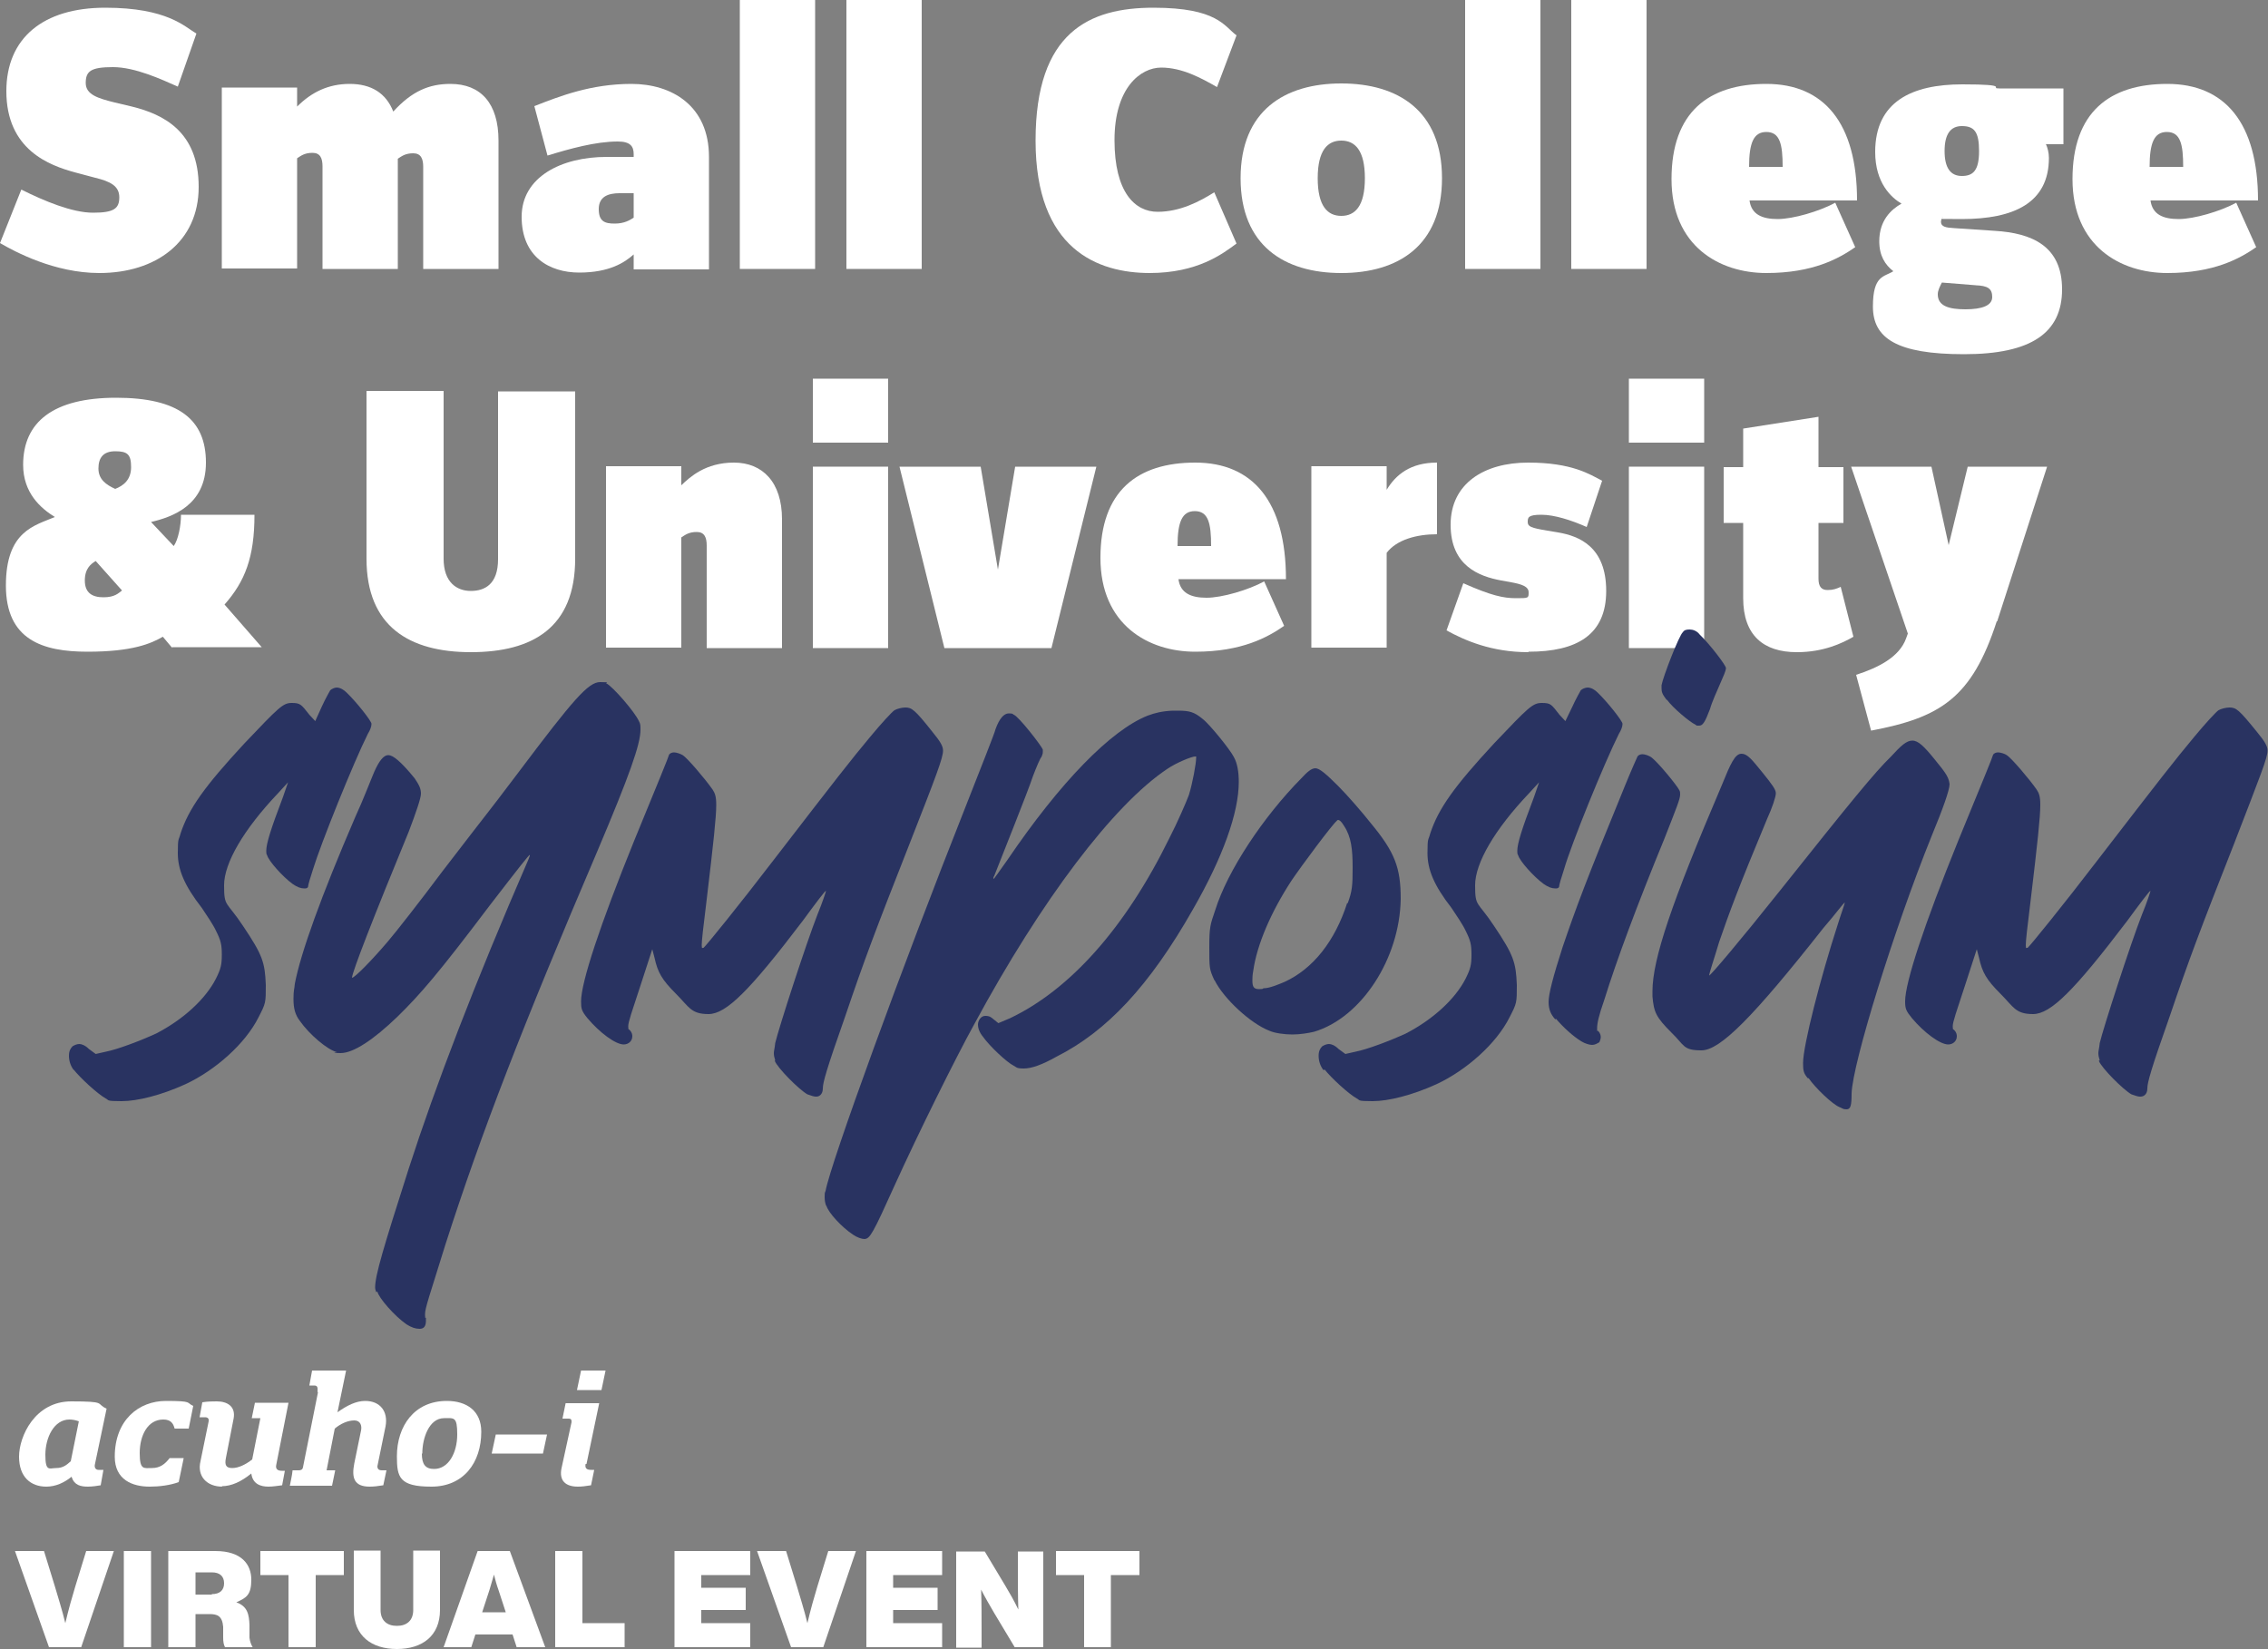
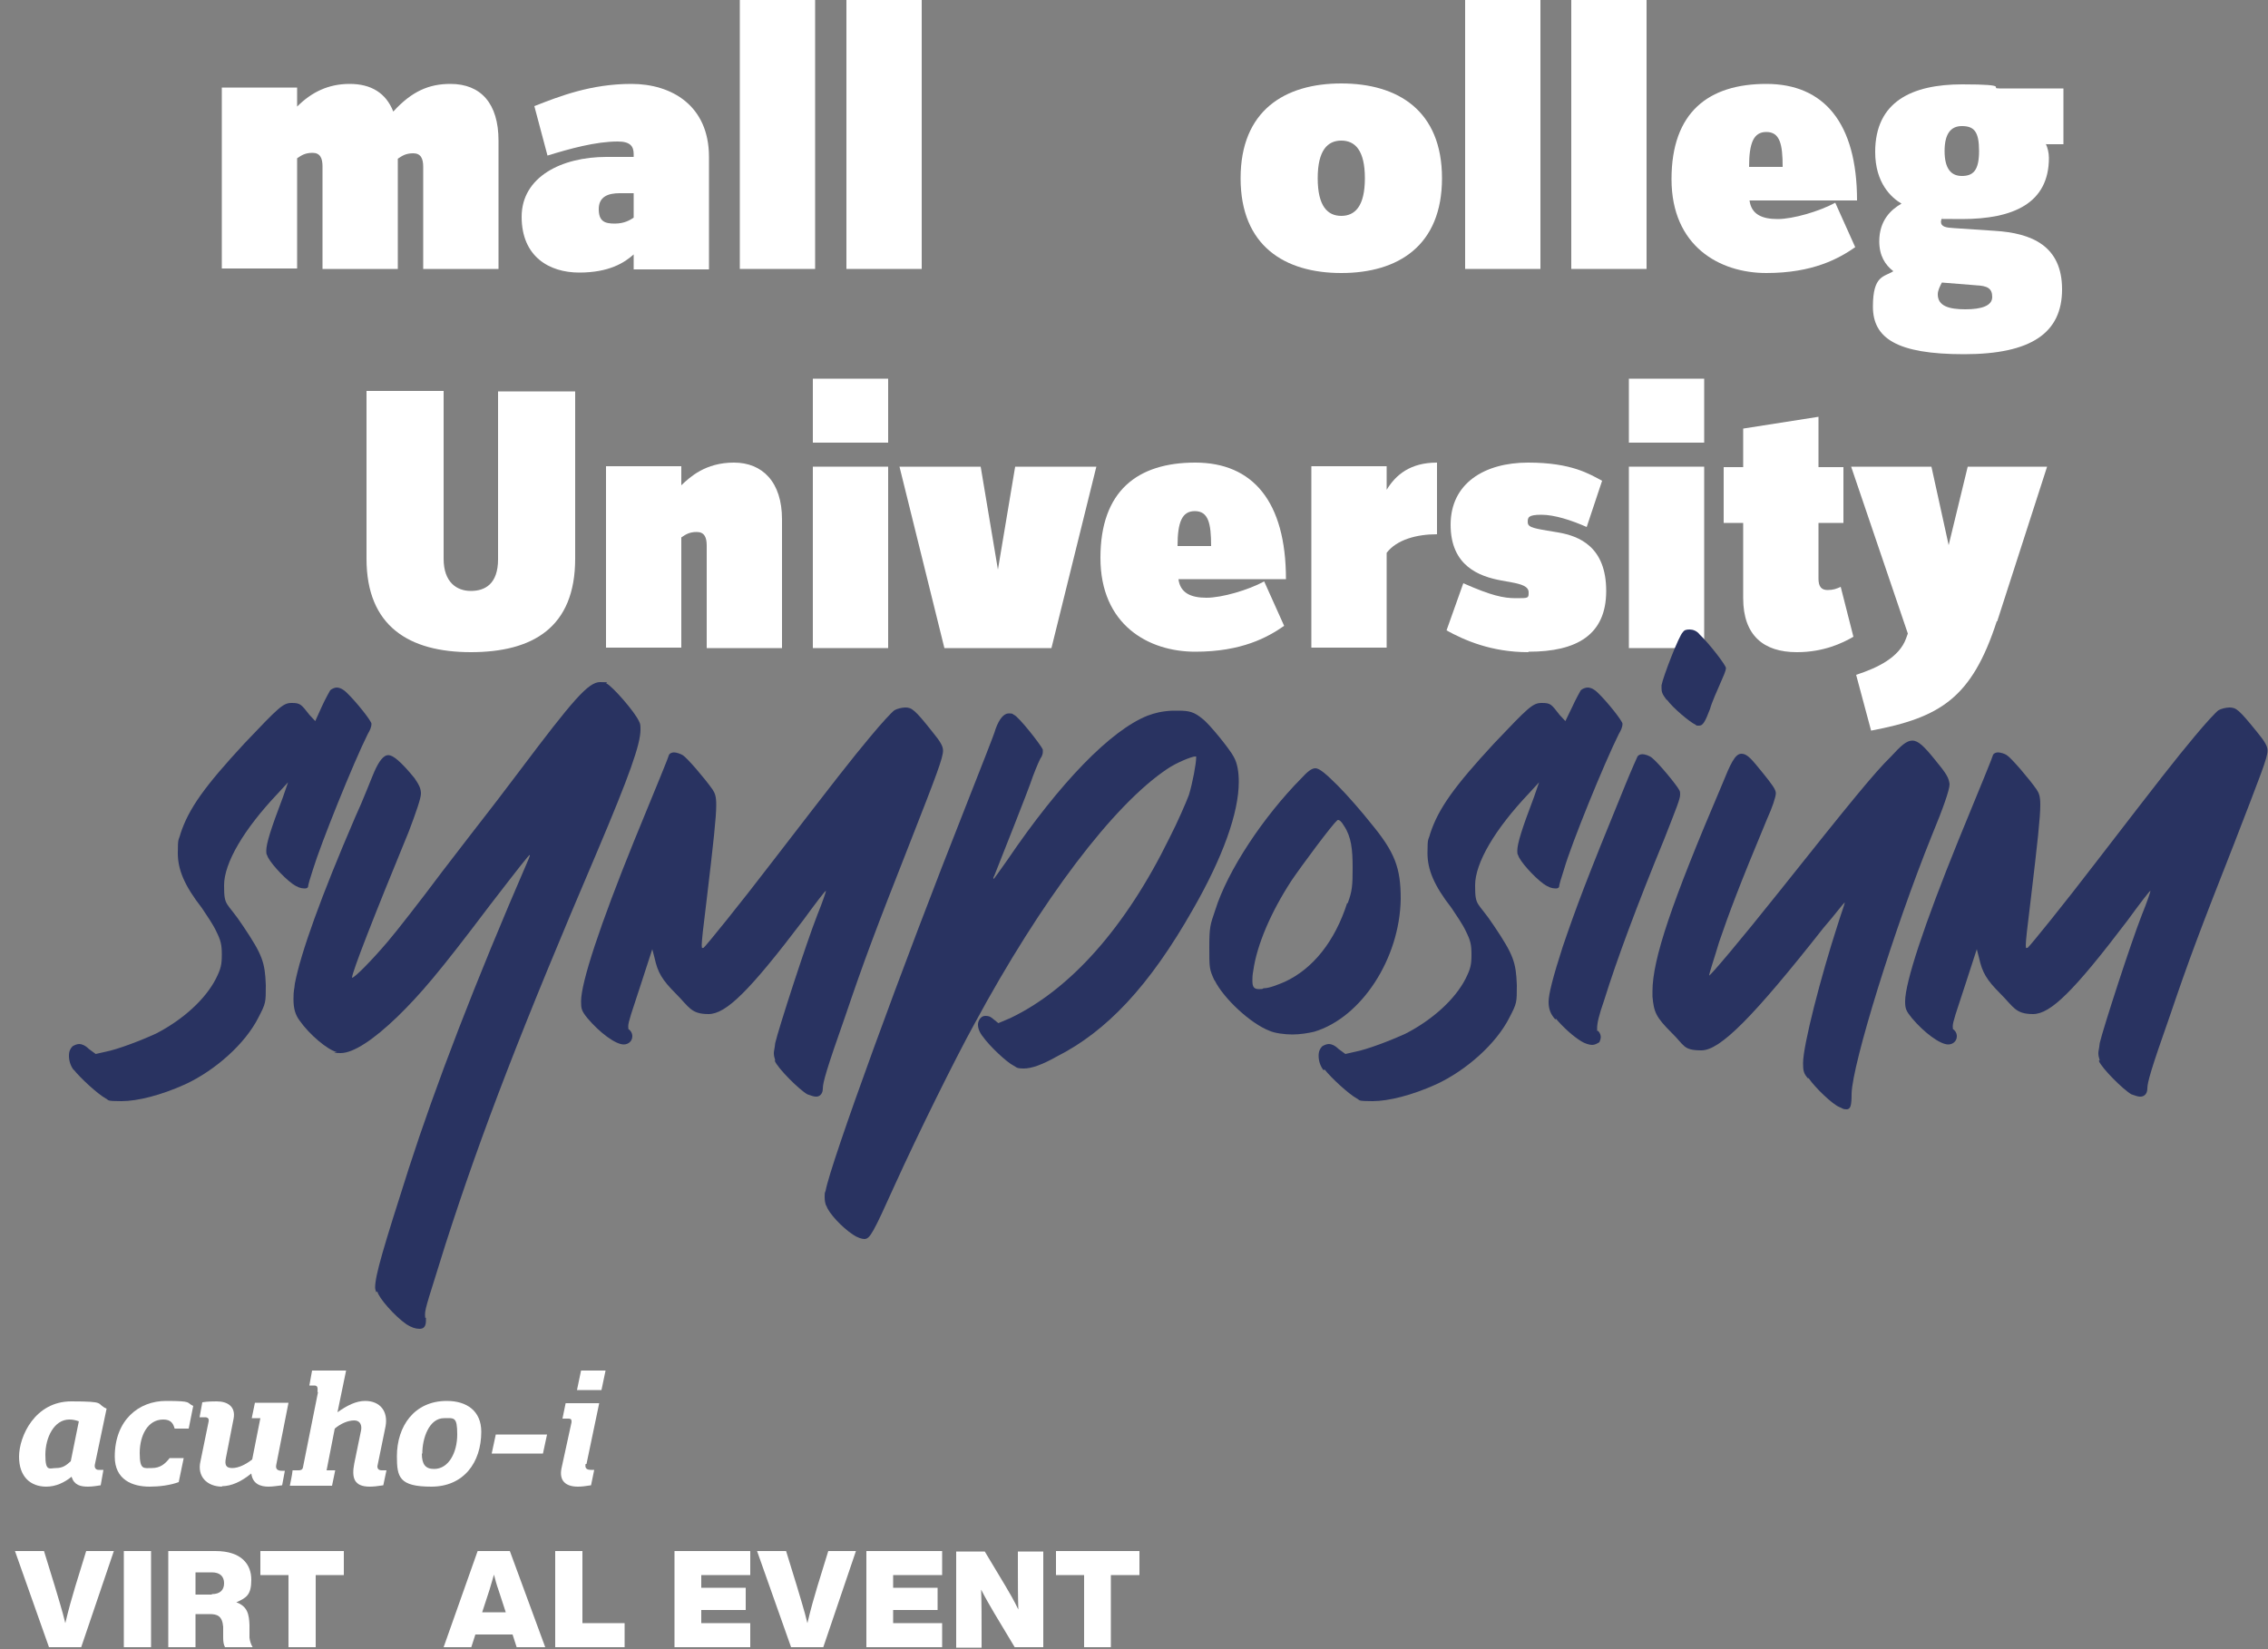
<svg xmlns="http://www.w3.org/2000/svg" id="Layer_1" data-name="Layer 1" version="1.1" viewBox="0 0 500 363.6">
  <rect x="0" y="0" width="500" height="363.6" fill="#808080" stroke="none" />
  <defs>
    <style>
      .cls-1 {
        fill: #293361;
      }

      .cls-1, .cls-2 {
        stroke-width: 0px;
      }

      .cls-2 {
        fill: #fff;
      }
    </style>
  </defs>
  <g>
-     <path class="cls-2" d="M21.9,60.2c-9.9,0-18.6-4.7-21.9-6.6l4.7-11.8c5,2.5,11.2,5.1,15.8,5.1s5.8-.9,5.8-3.4-2-3.5-5.3-4.3l-4.5-1.2c-5.5-1.5-15.1-4.9-15.1-17.9C1.4,8.4,9.5,1.7,23.2,1.7s17.5,4.2,20.1,5.7l-4.1,11.7c-3.6-1.6-9.4-4.3-14.3-4.3s-6,.9-6,3.5,2.8,3.4,6.4,4.3l3.8.9c6.9,1.7,14.7,5.5,14.7,17.7s-9.5,19-21.9,19h0Z" />
    <path class="cls-2" d="M93.3,59.3v-22.5c0-1.8-.5-3-2.2-3s-2.5.6-3.4,1.2v24.3h-16.6v-22.6c0-1.8-.5-3-2.2-3s-2.5.6-3.4,1.2v24.3h-16.6V19.3h16.6v4.2c3.2-3.2,6.9-5,11.6-5s8,2,9.6,6.1c4.1-4.5,7.9-6.1,12.6-6.1,6.7,0,10.6,4.3,10.6,12.5v28.3h-16.6Z" />
    <path class="cls-2" d="M139.7,59.3v-3.2c-2,1.8-5.4,4-12,4s-12.7-3.5-12.7-12.3,8.8-13.2,18.7-13.2h6v-.6c0-1.7-.7-2.8-3.5-2.8-4.9,0-10.6,1.6-15.5,3.1l-2.9-10.9c5.6-2.2,12.5-4.9,21.4-4.9s17.1,4.8,17.1,16.1v24.8h-16.6,0ZM139.7,42.6h-3.1c-2.6,0-4.6.8-4.6,3.5s1.3,3.2,3.5,3.2,3.4-.8,4.2-1.3v-5.5Z" />
    <path class="cls-2" d="M163.1,59.3V0h16.6v59.3h-16.6Z" />
    <path class="cls-2" d="M186.6,59.3V0h16.6v59.3h-16.6Z" />
-     <path class="cls-2" d="M253.5,60.2c-11.5,0-25.2-5.2-25.2-29.2S240.2,1.7,254.3,1.7s15.6,4.1,18.3,6.1l-4.3,11.4c-3.5-2-7.7-4.3-12.3-4.3s-10.3,4.5-10.3,16,4.5,15.8,9.5,15.8,9.3-2.3,12.5-4.3l4.9,11.3c-3.1,2.3-8.6,6.5-19.2,6.5h0Z" />
    <path class="cls-2" d="M295.7,60.2c-12.5,0-22.2-6-22.2-20.9s9.7-20.9,22.2-20.9,22.2,6,22.2,20.9-9.7,20.9-22.2,20.9ZM295.7,31c-3,0-5.2,2.1-5.2,8.3s2.2,8.3,5.2,8.3,5.2-2.1,5.2-8.3-2.2-8.3-5.2-8.3Z" />
-     <path class="cls-2" d="M323,59.3V0h16.6v59.3h-16.6Z" />
+     <path class="cls-2" d="M323,59.3V0h16.6v59.3h-16.6" />
    <path class="cls-2" d="M346.4,59.3V0h16.6v59.3h-16.6Z" />
    <path class="cls-2" d="M385.7,44.2c.4,3.1,2.8,4.1,6.2,4.1s9.2-1.7,12.7-3.6l4.4,9.8c-3.6,2.5-9.3,5.7-19.6,5.7s-20.9-5.9-20.9-20.7,8.2-21,20.9-21,20,8.6,20,25.7h-23.8ZM389.4,29.1c-2.8,0-3.8,2.4-3.8,7.7h7.4c0-5-.6-7.7-3.6-7.7h0Z" />
    <path class="cls-2" d="M451,31.7c.4.8.7,2,.7,3.1,0,10-7.8,13.5-19.2,13.5s-3.2-.2-4.3-.4c-.2.3-.3.8-.3,1,0,1.1,1.1,1.3,2.9,1.4l9,.6c8.1.5,14.8,3.3,14.8,12.9s-6.8,14.3-21.6,14.3-20.1-3.5-20.1-10.5,2.5-6.5,4.5-7.8c-1.8-1.4-3.1-3.4-3.1-6.6,0-4.6,2.6-7,4.9-8.3-2.2-1.3-5.8-4.5-5.8-11.4,0-11.1,8.1-14.9,19.2-14.9s5.7.9,8.2.9h14.1v12.3h-3.8,0ZM435.6,62.9l-7.5-.6c-.4.8-.9,1.7-.9,2.6,0,2.6,2.5,3.3,6.1,3.3s5.9-.8,5.9-2.7-1-2.5-3.7-2.6ZM432.5,27.8c-2.5,0-3.8,1.8-3.8,5.5s1.3,5.5,3.8,5.5,3.8-1.2,3.8-5.5-1.1-5.5-3.8-5.5Z" />
-     <path class="cls-2" d="M474.1,44.2c.4,3.1,2.8,4.1,6.2,4.1s9.2-1.7,12.7-3.6l4.4,9.8c-3.6,2.5-9.3,5.7-19.6,5.7s-20.9-5.9-20.9-20.7,8.2-21,20.9-21,20,8.6,20,25.7h-23.8ZM477.7,29.1c-2.8,0-3.8,2.4-3.8,7.7h7.4c0-5-.6-7.7-3.6-7.7h0Z" />
-     <path class="cls-2" d="M38,142.9l-2.1-2.5c-2.6,1.5-6.7,3.3-16.6,3.3s-18-2.6-18-14.6,6.3-13.2,10.8-15.1c-3.1-1.9-7-5.3-7-11.5,0-9.5,6.7-14.8,20.5-14.8s19.8,4.8,19.8,14.3-7.5,12-12.1,13.1l5,5.3c1-1.4,1.6-4.5,1.6-6.9h16.2c0,9.4-2.1,14.7-6.6,19.8l8.2,9.4h-19.8,0ZM21.1,123.7c-1,.6-2.4,1.6-2.4,4.3s1.6,3.7,4.1,3.7,3.3-.9,4.1-1.5l-5.8-6.5h0ZM25.4,99.5c-2.6,0-3.7,1.4-3.7,3.8s1.7,3.6,3.7,4.5c1.8-.7,3.5-2,3.5-4.8s-.8-3.5-3.5-3.5Z" />
    <path class="cls-2" d="M126.8,123.2c0,15.2-9.4,20.6-23,20.6s-23-5.7-23-20.6v-37h17v37c0,5.2,2.9,7.1,6,7.1s6-1.5,6-7v-37h17v37h0Z" />
    <path class="cls-2" d="M155.8,142.9v-22.6c0-1.8-.5-3-2.2-3s-2.5.6-3.4,1.2v24.3h-16.6v-40h16.6v4.2c1.9-1.8,5.3-5,11.6-5s10.6,4.3,10.6,12.5v28.4h-16.6,0Z" />
    <path class="cls-2" d="M179.2,97.6v-14.1h16.6v14.1h-16.6ZM179.2,142.9v-40h16.6v40h-16.6Z" />
    <path class="cls-2" d="M231.9,142.9h-23.7l-9.9-40h17.9l3.8,22.7,3.8-22.7h17.9l-9.9,40h0Z" />
    <path class="cls-2" d="M259.8,127.7c.4,3.1,2.8,4.1,6.2,4.1s9.2-1.7,12.7-3.6l4.4,9.8c-3.6,2.5-9.3,5.7-19.6,5.7s-20.9-5.9-20.9-20.7,8.2-21,20.9-21,20,8.6,20,25.7h-23.8ZM263.4,112.7c-2.8,0-3.8,2.4-3.8,7.7h7.4c0-5-.6-7.7-3.6-7.7h0Z" />
    <path class="cls-2" d="M305.7,121.9v20.9h-16.6v-40h16.6v5.2c2-3.3,5.2-6,11.1-6v15.8c-4.5,0-8.9,1.2-11.1,4.1Z" />
    <path class="cls-2" d="M336.9,143.8c-8.1,0-14-2.6-18-4.8l3.7-10.4c6.1,2.7,8.8,3.3,11.6,3.3s2.8,0,2.8-1.3-1.6-1.8-3.8-2.2l-2.2-.4c-4.9-.9-11.2-3.2-11.2-12.3s7.4-13.7,17.1-13.7,13.6,2.6,16.3,4l-3.4,10.2c-3.4-1.5-7.1-2.7-10-2.7s-3,.6-3,1.6.7,1.3,4.3,1.9l2.4.4c4.7.8,10.6,3.2,10.6,12.9s-6.5,13.4-17.1,13.4h0Z" />
    <path class="cls-2" d="M359.1,97.6v-14.1h16.6v14.1h-16.6ZM359.1,142.9v-40h16.6v40h-16.6Z" />
    <path class="cls-2" d="M396.1,143.8c-7.3,0-11.8-3.7-11.8-11.9v-16.6h-4.3v-12.3h4.3v-8.5l16.6-2.6v11.1h5.5v12.3h-5.5v12.3c0,1.8.7,2.5,2,2.5s2-.3,2.9-.7l2.8,11c-2.4,1.4-6.6,3.4-12.4,3.4h0Z" />
    <path class="cls-2" d="M440.2,137c-5.5,16.9-12.4,21.2-27.7,24.1l-3.3-12.3c4.9-1.6,9.5-3.9,11-8l.4-1.1-12.5-36.8h17.7l3.8,17.3,4.2-17.3h17.5l-11,34.1Z" />
  </g>
  <g>
    <path class="cls-1" d="M16.3,236c-.8-1-1.1-2.2-1.1-3.2s.3-1.6.8-2.1c.5-.3,1-.5,1.5-.5s1.3.3,2.1,1.1l1.5,1.1,2.2-.5c2.6-.5,7.6-2.4,11.1-4,6-3.1,10.9-7.6,13.2-12.1,1.1-2.2,1.3-3.1,1.3-5.3s-.2-3.1-1.3-5.3c-.6-1.3-2.1-3.5-3.1-5-3.9-5-5.3-8.5-5.3-12.1s.2-2.7.6-4.3c1.8-5.5,5.3-10.4,14.1-19.9,7.6-8,8.5-8.9,10.4-8.9s2.1.3,3.9,2.6l1.3,1.4,1.4-3.1c.8-1.8,1.8-3.5,1.9-3.7.3-.3,1-.6,1.4-.6.8,0,1.6.5,2.2,1.1,2.2,2.1,5.5,6.3,5.5,6.9s-.3,1.4-.8,2.2c-3.2,6.4-10.4,24.3-12.1,29.9-.6,1.8-1.1,3.5-1.1,3.9-.2.3-.5.3-.8.3-.8,0-1.6-.3-2.6-1-2.2-1.6-5.3-5.1-5.6-6.3-.2-.3-.2-.5-.2-1,0-1.6,1-4.8,3.7-11.9l1.1-3.2-2.2,2.4c-7.6,8-11.9,15.4-11.9,20.3s.5,3.4,4.2,9c4.3,6.4,4.8,8,5,13,0,3.9,0,4-1.6,7.1-2.9,5.8-9.5,11.7-16.2,14.8-5.3,2.4-10.5,3.7-14,3.7s-2.7-.2-3.5-.6c-1.8-1-5.6-4.5-7.1-6.4h0Z" />
    <path class="cls-1" d="M82.9,284.9c0-.3-.2-.5-.2-1,0-2.7,1.8-8.7,7.4-26.2,5.9-18.3,14.6-41,26.4-68.2.2-.5.3-.8.3-.8v-.2c-.2,0-2.1,2.4-8.8,11.1-11.4,15.1-15.3,19.6-20.4,24.6-5.3,5.1-9.7,8-12.5,8s-.5-.2-.8-.2c-2.1-.5-6.1-3.9-8.2-6.9-1-1.3-1.4-2.7-1.4-4.8s.2-2.1.3-3.4c1.3-6.8,5.8-19.3,13.3-36.7,1.8-3.9,3.5-8.4,4.2-10,1.1-2.5,2.1-3.7,3.1-3.7s2.7,1.3,5.8,5.1c1.1,1.6,1.4,2.4,1.4,3.4s-1.1,4.2-2.7,8.4c-7.7,18.7-12.5,31-12.5,32.2.6,0,4.5-4,7.9-8,1.8-2.1,7.2-9,11.9-15.3,4.8-6.3,9.2-11.9,9.8-12.7.5-.6,3.7-4.8,7.1-9.3,12.1-16.1,15.4-19.9,18-19.9s1,.2,1.4.3c1.3.6,6.3,6.3,7.2,8.4.3.5.3,1,.3,1.8,0,3.2-2.4,10-9.6,27-16.4,38.4-25.4,61.6-33.4,86.5-3.5,11.3-4.5,14-4.5,15.4s.2.5.2.8v.6c0,1.3-.5,1.8-1.4,1.8s-1.8-.3-2.9-1c-2.6-1.8-6.1-5.8-6.4-7.2h0Z" />
    <path class="cls-1" d="M170.9,233.8c-.2-.6-.3-1.1-.3-1.6s.2-1.1.3-2.2c.8-3.4,6.9-22.2,9.3-28.3,1.1-2.7,1.9-5.1,1.9-5.3-.2,0-2.4,2.9-5.1,6.6-11.7,15.4-16.9,20.6-20.8,20.6s-4.3-1.6-7.2-4.5c-3.1-3.1-4-4.7-4.7-7.9l-.5-1.9-2.6,8c-1.9,5.8-2.7,8-2.7,9s.2.6.3.8c.5.5.6,1,.6,1.4,0,1-.8,1.8-1.9,1.8-1.8,0-5.3-2.6-8-5.8-1.3-1.6-1.4-2.1-1.4-3.7,0-4.2,4.2-16.9,11.7-35.4,5.5-13.4,7.6-18.5,7.7-19,.2-.3.6-.5,1.1-.5s1.4.3,1.9.6c1,.6,5,5.3,6.6,7.6.5.8.8,1.4.8,3.4,0,2.7-.6,8.2-2.1,20.8-.8,6.4-1.1,9.2-1.1,10.1s.2.6.2.6h.2c.6-.5,7.9-9.5,15.4-19.3,14.1-18.3,16.9-21.9,21.4-27.3,2.4-2.9,4.8-5.5,5.3-5.8.5-.3,1.6-.6,2.4-.6,1.4,0,2.1.5,5.9,5.3,1.8,2.2,2.4,3.2,2.4,4.2,0,1.6-1.4,5.3-7.4,20.6-7.6,19.3-10,25.7-14.1,37.8-4.2,11.9-5,14.8-5,16.1s-.8,1.8-1.4,1.8h-.2c-.3,0-1-.2-1.8-.5-1.8-1-6.6-5.8-7.2-7.4h0Z" />
    <path class="cls-1" d="M182.1,265.8c-.2-.6-.3-1.1-.3-1.9s0-.8.2-1.3c1.1-6.1,16.9-49.5,30.9-84.8,3.2-8.2,6.3-15.9,6.6-17.1.8-2.2,1.8-3.4,2.9-3.4s.8.2,1.1.3c1,.3,6.1,6.8,6.4,7.7v.5c0,.5-.2.8-.3,1.1-.3.3-1.1,2.2-1.9,4.3-1,3.1-7.1,18.3-8.5,21.9-.2.3-.2.5-.2.5v.2c.2,0,1-1.3,3.1-4.2,11.6-17.1,22.8-28.6,30.9-31.8,1.6-.6,3.2-1,5.5-1.1h1.3c2.4,0,3.5.3,5.3,1.8,1.5,1.1,6.1,6.8,6.9,8.4.8,1.4,1.1,3.4,1.1,5.5,0,6.8-3.5,16.6-10.1,28.1-9.6,16.9-19,26.9-30.1,32.5-3.2,1.8-5.5,2.6-7.2,2.6s-1.6-.3-2.2-.6c-1.6-.8-5.3-4.3-6.8-6.4-.8-1-1.1-1.9-1.1-2.7s.6-1.9,1.6-1.9,1.3.3,1.9.8l1,.8,2.6-1.1c13.2-6.3,25.4-19.9,35.1-39.7,1.8-3.5,3.7-7.9,4.3-9.5.8-2.6,1.6-6.9,1.6-8.2v-.3h-.2c-.8,0-4.2,1.4-6.1,2.7-11.9,7.9-27.8,28.9-42.6,56.3-4.2,7.6-12.5,24.4-17.4,35.2-5,11.1-5.6,12.1-6.8,12.2-.6,0-1.6-.3-2.6-1-2.4-1.6-5.3-4.7-5.8-6.3h0Z" />
    <path class="cls-1" d="M267.7,216.1c-1.1-2.4-1.1-2.7-1.1-7.2s.2-5,1.3-8.2c2.7-8.7,10.6-20.6,19-29.1,1.3-1.4,2.2-2.2,3.1-2.2s2.4,1.3,5,3.9c2.1,2.1,5.3,5.8,7.2,8.2,5.3,6.4,6.6,9.8,6.6,16.7-.2,13.2-8.7,26.2-19.1,29.3-1.3.3-3.1.6-4.8.6s-3.9-.3-5-.8c-4.2-1.6-10.1-7.1-12.1-11.1h0ZM297.1,199.2c1-2.7,1.1-3.9,1.1-7.9s-.3-6.8-1.9-9.2c-.6-1-1-1.3-1.3-1.3,0,0-.2,0-.3.2-1,.8-7.7,9.8-10,13.2-4.5,6.9-7.6,14.1-8.4,19.8-.2,1-.2,1.8-.2,2.2,0,1.4.3,1.9,1.5,1.9s.6-.2,1.1-.2c1.1,0,3.1-.8,4.5-1.4,6.3-2.9,11.1-9,13.8-17.4h0Z" />
    <path class="cls-1" d="M291.8,236c-.8-1-1.1-2.2-1.1-3.2s.3-1.6.8-2.1c.5-.3,1-.5,1.5-.5s1.3.3,2.1,1.1l1.5,1.1,2.2-.5c2.6-.5,7.6-2.4,11.1-4,6-3.1,10.9-7.6,13.2-12.1,1.1-2.2,1.3-3.1,1.3-5.3s-.2-3.1-1.3-5.3c-.6-1.3-2.1-3.5-3.1-5-3.9-5-5.3-8.5-5.3-12.1s.2-2.7.6-4.3c1.8-5.5,5.3-10.4,14.1-19.9,7.6-8,8.5-8.9,10.5-8.9s2.1.3,3.9,2.6l1.3,1.4,1.5-3.1c.8-1.8,1.8-3.5,1.9-3.7.3-.3,1-.6,1.5-.6.8,0,1.6.5,2.2,1.1,2.2,2.1,5.5,6.3,5.5,6.9s-.3,1.4-.8,2.2c-3.2,6.4-10.5,24.3-12.1,29.9-.6,1.8-1.1,3.5-1.1,3.9-.2.3-.5.3-.8.3-.8,0-1.6-.3-2.6-1-2.2-1.6-5.3-5.1-5.6-6.3-.2-.3-.2-.5-.2-1,0-1.6,1-4.8,3.7-11.9l1.1-3.2-2.2,2.4c-7.6,8-11.9,15.4-11.9,20.3s.5,3.4,4.2,9c4.3,6.4,4.8,8,5,13,0,3.9,0,4-1.6,7.1-2.9,5.8-9.5,11.7-16.2,14.8-5.3,2.4-10.5,3.7-14,3.7s-2.7-.2-3.5-.6c-1.8-1-5.6-4.5-7.1-6.4h0Z" />
    <path class="cls-1" d="M342.9,224.8c-1-1.1-1.5-2.2-1.5-3.9s1-5.6,3.1-12.1c2.9-8.5,5.1-14.5,13.8-35.7,1.3-3.2,2.6-6.1,2.7-6.3.2-.3.6-.5,1.1-.5s1.5.3,2.1.8c1.6,1.3,5.5,6.1,6,7.1.2.3.2.6.2,1,0,1-.8,2.9-3.5,9.8-6,14.6-10.5,26.7-13.2,35.4-1.3,3.7-1.6,5.3-1.6,6.3s0,.5.2.6c.5.5.6,1,.6,1.4s-.2.8-.3,1.1c-.5.3-1,.6-1.6.6s-1.6-.3-2.4-.8c-1.8-1.1-4-3.1-5.6-5h0ZM367.4,154.3c-1-1.3-1.1-1.8-1.1-2.6v-.6c.3-1.8,3.9-11.1,4.7-11.7.3-.5.8-.6,1.5-.6s1.6.3,2.2,1.1c2.2,2.1,5.8,6.8,5.8,7.4s-.6,1.9-1.3,3.5c-.6,1.4-1.8,4-2.2,5.5-1.1,2.9-1.6,3.7-2.4,3.7s-.5,0-.8-.2c-1.3-.6-5-3.7-6.3-5.5h0Z" />
    <path class="cls-1" d="M398.6,237.8c-1-1.1-1.1-1.8-1.1-3.4,0-3.9,3.9-19,7.6-30.4.8-2.6,1.6-4.7,1.6-5-.2,0-2.1,2.6-4.7,5.6-15.6,19.8-22.8,27-26.9,27s-3.7-1.1-6.6-3.9c-3.4-3.4-3.9-4.5-4.2-8v-1.1c0-7.1,4.2-19.5,15.3-45.5,1.9-4.7,2.9-6.9,4.3-6.9s2.4,1.4,4.7,4.2c2.1,2.6,2.9,3.7,2.9,4.5s-.8,3.2-1.9,5.6c-6.3,15.1-8.4,20.8-10.6,27.2-1.1,3.7-2.2,6.9-2.2,7.4.3,0,6.6-7.4,15.6-18.7,15.6-19.6,20.9-26.1,24.5-29.6,2.2-2.4,3.4-3.5,4.7-3.5s2.6,1.3,4.8,4c2.9,3.5,3.2,4.2,3.4,5.6,0,1.3-1.5,5.5-3.9,11.3-8.4,20.8-17.5,50.3-17.7,56.9,0,2.6-.2,3.5-1.1,3.5s-.8-.2-1.6-.5c-1.5-.6-5.3-4.2-6.8-6.4h0Z" />
    <path class="cls-1" d="M462.9,233.8c-.2-.6-.3-1.1-.3-1.6s.2-1.1.3-2.2c.8-3.4,6.9-22.2,9.3-28.3,1.1-2.7,1.9-5.1,1.9-5.3-.2,0-2.4,2.9-5.1,6.6-11.7,15.4-16.9,20.6-20.8,20.6s-4.3-1.6-7.2-4.5c-3.1-3.1-4-4.7-4.7-7.9l-.5-1.9-2.6,8c-1.9,5.8-2.7,8-2.7,9s.2.6.3.8c.5.5.6,1,.6,1.4,0,1-.8,1.8-1.9,1.8-1.8,0-5.3-2.6-8-5.8-1.3-1.6-1.5-2.1-1.5-3.7,0-4.2,4.2-16.9,11.7-35.4,5.5-13.4,7.6-18.5,7.7-19,.2-.3.6-.5,1.1-.5s1.5.3,1.9.6c1,.6,5,5.3,6.6,7.6.5.8.8,1.4.8,3.4,0,2.7-.6,8.2-2.1,20.8-.8,6.4-1.1,9.2-1.1,10.1s.2.6.2.6h.2c.6-.5,7.9-9.5,15.4-19.3,14.1-18.3,16.9-21.9,21.4-27.3,2.4-2.9,4.8-5.5,5.3-5.8.5-.3,1.6-.6,2.4-.6,1.5,0,2.1.5,6,5.3,1.8,2.2,2.4,3.2,2.4,4.2,0,1.6-1.5,5.3-7.4,20.6-7.6,19.3-10,25.7-14.1,37.8-4.2,11.9-5,14.8-5,16.1s-.8,1.8-1.5,1.8h-.2c-.3,0-1-.2-1.8-.5-1.8-1-6.6-5.8-7.2-7.4h0Z" />
  </g>
  <g>
    <path class="cls-2" d="M15.8,325.6c-1.6,1.3-3.5,2.2-5.6,2.2-3.4,0-6-2.1-6-6.6s3.5-12.2,11.5-12.2,5.3.5,7.8,1.6l-2.6,12.4c-.1.6.2,1.1.8,1.1h1.1l-.6,3.4c-.6.1-1.8.3-2.8.3-1.6,0-3-.3-3.6-2.1h0ZM17.4,313.4c-.8-.3-1.5-.4-2.1-.4-3.4,0-5.3,4-5.3,7.8s.9,2.9,2.4,2.9,2.3-.7,3.2-1.5l1.8-8.9h0Z" />
    <path class="cls-2" d="M37.5,321.5h3l-1.1,5.3c-1.9.7-4.3,1-6.4,1-3.8,0-7.7-1.5-7.7-6.6,0-8.1,5.3-12.3,11.3-12.3s4.4.4,6,1.1l-1,5h-3.1c-.3-1.1-.8-2-2.5-2-3.5,0-5.2,3.6-5.2,7.4s.9,3.3,2.7,3.3,2.9-.9,3.9-2.2h0Z" />
    <path class="cls-2" d="M49,327.8c-3.4,0-5.6-2.3-4.8-5.6l1.8-8.8c.1-.6-.2-.9-.8-.9h-1.2l.6-3.3c1.1-.2,2.5-.2,3.2-.2,2.3,0,4.2,1.1,3.7,3.8l-1.7,8.7c-.3,1.5,0,2.2,1.4,2.2s3-.8,4.4-1.9l1.8-9.1h-1.9l.7-3.4h7.4l-2.7,13.7c-.2.9.3,1.3,1.2,1.3h.7l-.6,3.2c-.9.1-2,.3-3,.3-1.8,0-3.5-.6-3.8-2.9-2.2,1.8-4.4,2.8-6.5,2.8h0Z" />
    <path class="cls-2" d="M70,306.9c0-.6.2-1.4-.7-1.4h-1.1l.6-3.3h7.5l-1.9,9.2c2.1-1.5,4.1-2.5,6.1-2.5,3.3,0,5.1,2.3,4.5,5.6l-1.8,8.8c0,.6.3.9,1,.9h1l-.7,3.3c-1.2.2-2.2.3-3,.3-3.5,0-4-2-3.4-5.1l1.5-7.3c.2-1-.1-2.2-1.5-2.2s-3,.7-4.3,1.8l-1.8,9.2h1.9l-.7,3.4h-9.3c.2-1.1.5-2.3.6-3.4h1.3c.5,0,.9-.1,1-.7l3.3-16.5h0Z" />
    <path class="cls-2" d="M98.5,308.9c4.4,0,7.6,2.2,7.6,6.8,0,6.8-3.9,12.1-11,12.1s-7.6-2.1-7.6-6.7c0-6.6,3.8-12.2,11-12.2ZM93,320.5c0,2.4.8,3.4,2.7,3.4,3.2,0,5.1-3.6,5.1-7.6s-.7-3.6-2.9-3.6c-3.3,0-4.8,4.4-4.8,7.8h0Z" />
    <path class="cls-2" d="M109.3,316.3h11.3l-.9,4.2h-11.3l.9-4.2Z" />
    <path class="cls-2" d="M129.1,322.8c-.2,1,.3,1.3,1.2,1.3h.7l-.7,3.4c-1.2.2-2.1.3-2.9.3-2.7,0-4.2-1.3-3.6-4.1l2.2-10.1c0-.5,0-.8-.7-.8h-1.3l.7-3.4h7.4l-2.8,13.4h0ZM128.1,302.2h5.4l-.9,4.3h-5.4l.9-4.3Z" />
    <g>
      <path class="cls-2" d="M25.1,342l-7.2,21.2h-7.1l-7.5-21.2h6.4l2.4,7.8c.7,2.4,1.6,5.2,2.3,8.1.7-3,1.5-5.8,2.2-8.1l2.4-7.8s6.1,0,6.1,0Z" />
      <path class="cls-2" d="M27.4,342h5.9v21.2h-6s0-21.2,0-21.2Z" />
      <path class="cls-2" d="M55.7,363.2h-6.1c-.3-.6-.4-1.2-.4-2.1v-2.4c-.2-2.4-1.3-2.8-3-2.8h-3.1v7.3h-6v-21.2h10.4c5.8,0,7.9,3,7.9,6.3s-1,4-3.3,5c2.5.9,2.8,2.7,2.9,5v2.8c.1.9.4,1.6.7,2.1h0ZM46.7,351.5c1.8,0,2.7-.9,2.7-2.4s-.9-2.4-2.7-2.4h-3.6v4.9h3.6Z" />
      <path class="cls-2" d="M75.8,347.3h-6.2v15.9h-6v-15.9h-6.2v-5.3h18.4v5.3h0Z" />
-       <path class="cls-2" d="M78,355v-13.1h5.9v13.1c0,2.3,1.4,3.5,3.6,3.5s3.6-1.2,3.6-3.5v-13.1h5.9v13.1c0,5.7-3.9,8.6-9.5,8.6s-9.5-2.9-9.5-8.6Z" />
      <path class="cls-2" d="M113.1,360.4h-8.3l-.9,2.8h-6.1l7.5-21.2h7.1l7.8,21.2h-6.3l-.9-2.8ZM111.5,355.5l-1.6-4.9c-.4-1.1-.7-2.2-1-3.4-.3,1.1-.7,2.3-1,3.4l-1.6,4.9h5.2Z" />
      <path class="cls-2" d="M137.7,357.9v5.3h-15.3v-21.2h6v15.9h9.4Z" />
      <path class="cls-2" d="M154.6,347.3v2.8h9.8v4.9h-9.8v2.9h10.8v5.3h-16.7v-21.2h16.7v5.3h-10.8,0Z" />
      <path class="cls-2" d="M188.7,342l-7.2,21.2h-7.1l-7.5-21.2h6.4l2.4,7.8c.7,2.4,1.6,5.2,2.3,8.1.7-3,1.5-5.8,2.2-8.1l2.4-7.8h6.1Z" />
      <path class="cls-2" d="M196.9,347.3v2.8h9.8v4.9h-9.8v2.9h10.8v5.3h-16.7v-21.2h16.7v5.3h-10.8Z" />
      <path class="cls-2" d="M230,342v21.2h-6.3l-4.5-7.5c-1.1-1.9-2-3.4-2.9-5.2.1,3.1.1,6,.1,9.3v3.5h-5.6v-21.2h6.3l4.5,7.5c.9,1.5,2,3.4,2.9,5.3-.1-3.1-.1-6-.1-9.3v-3.5h5.6Z" />
      <path class="cls-2" d="M251.1,347.3h-6.2v15.9h-5.9v-15.9h-6.2v-5.3h18.4v5.3h0Z" />
    </g>
  </g>
</svg>